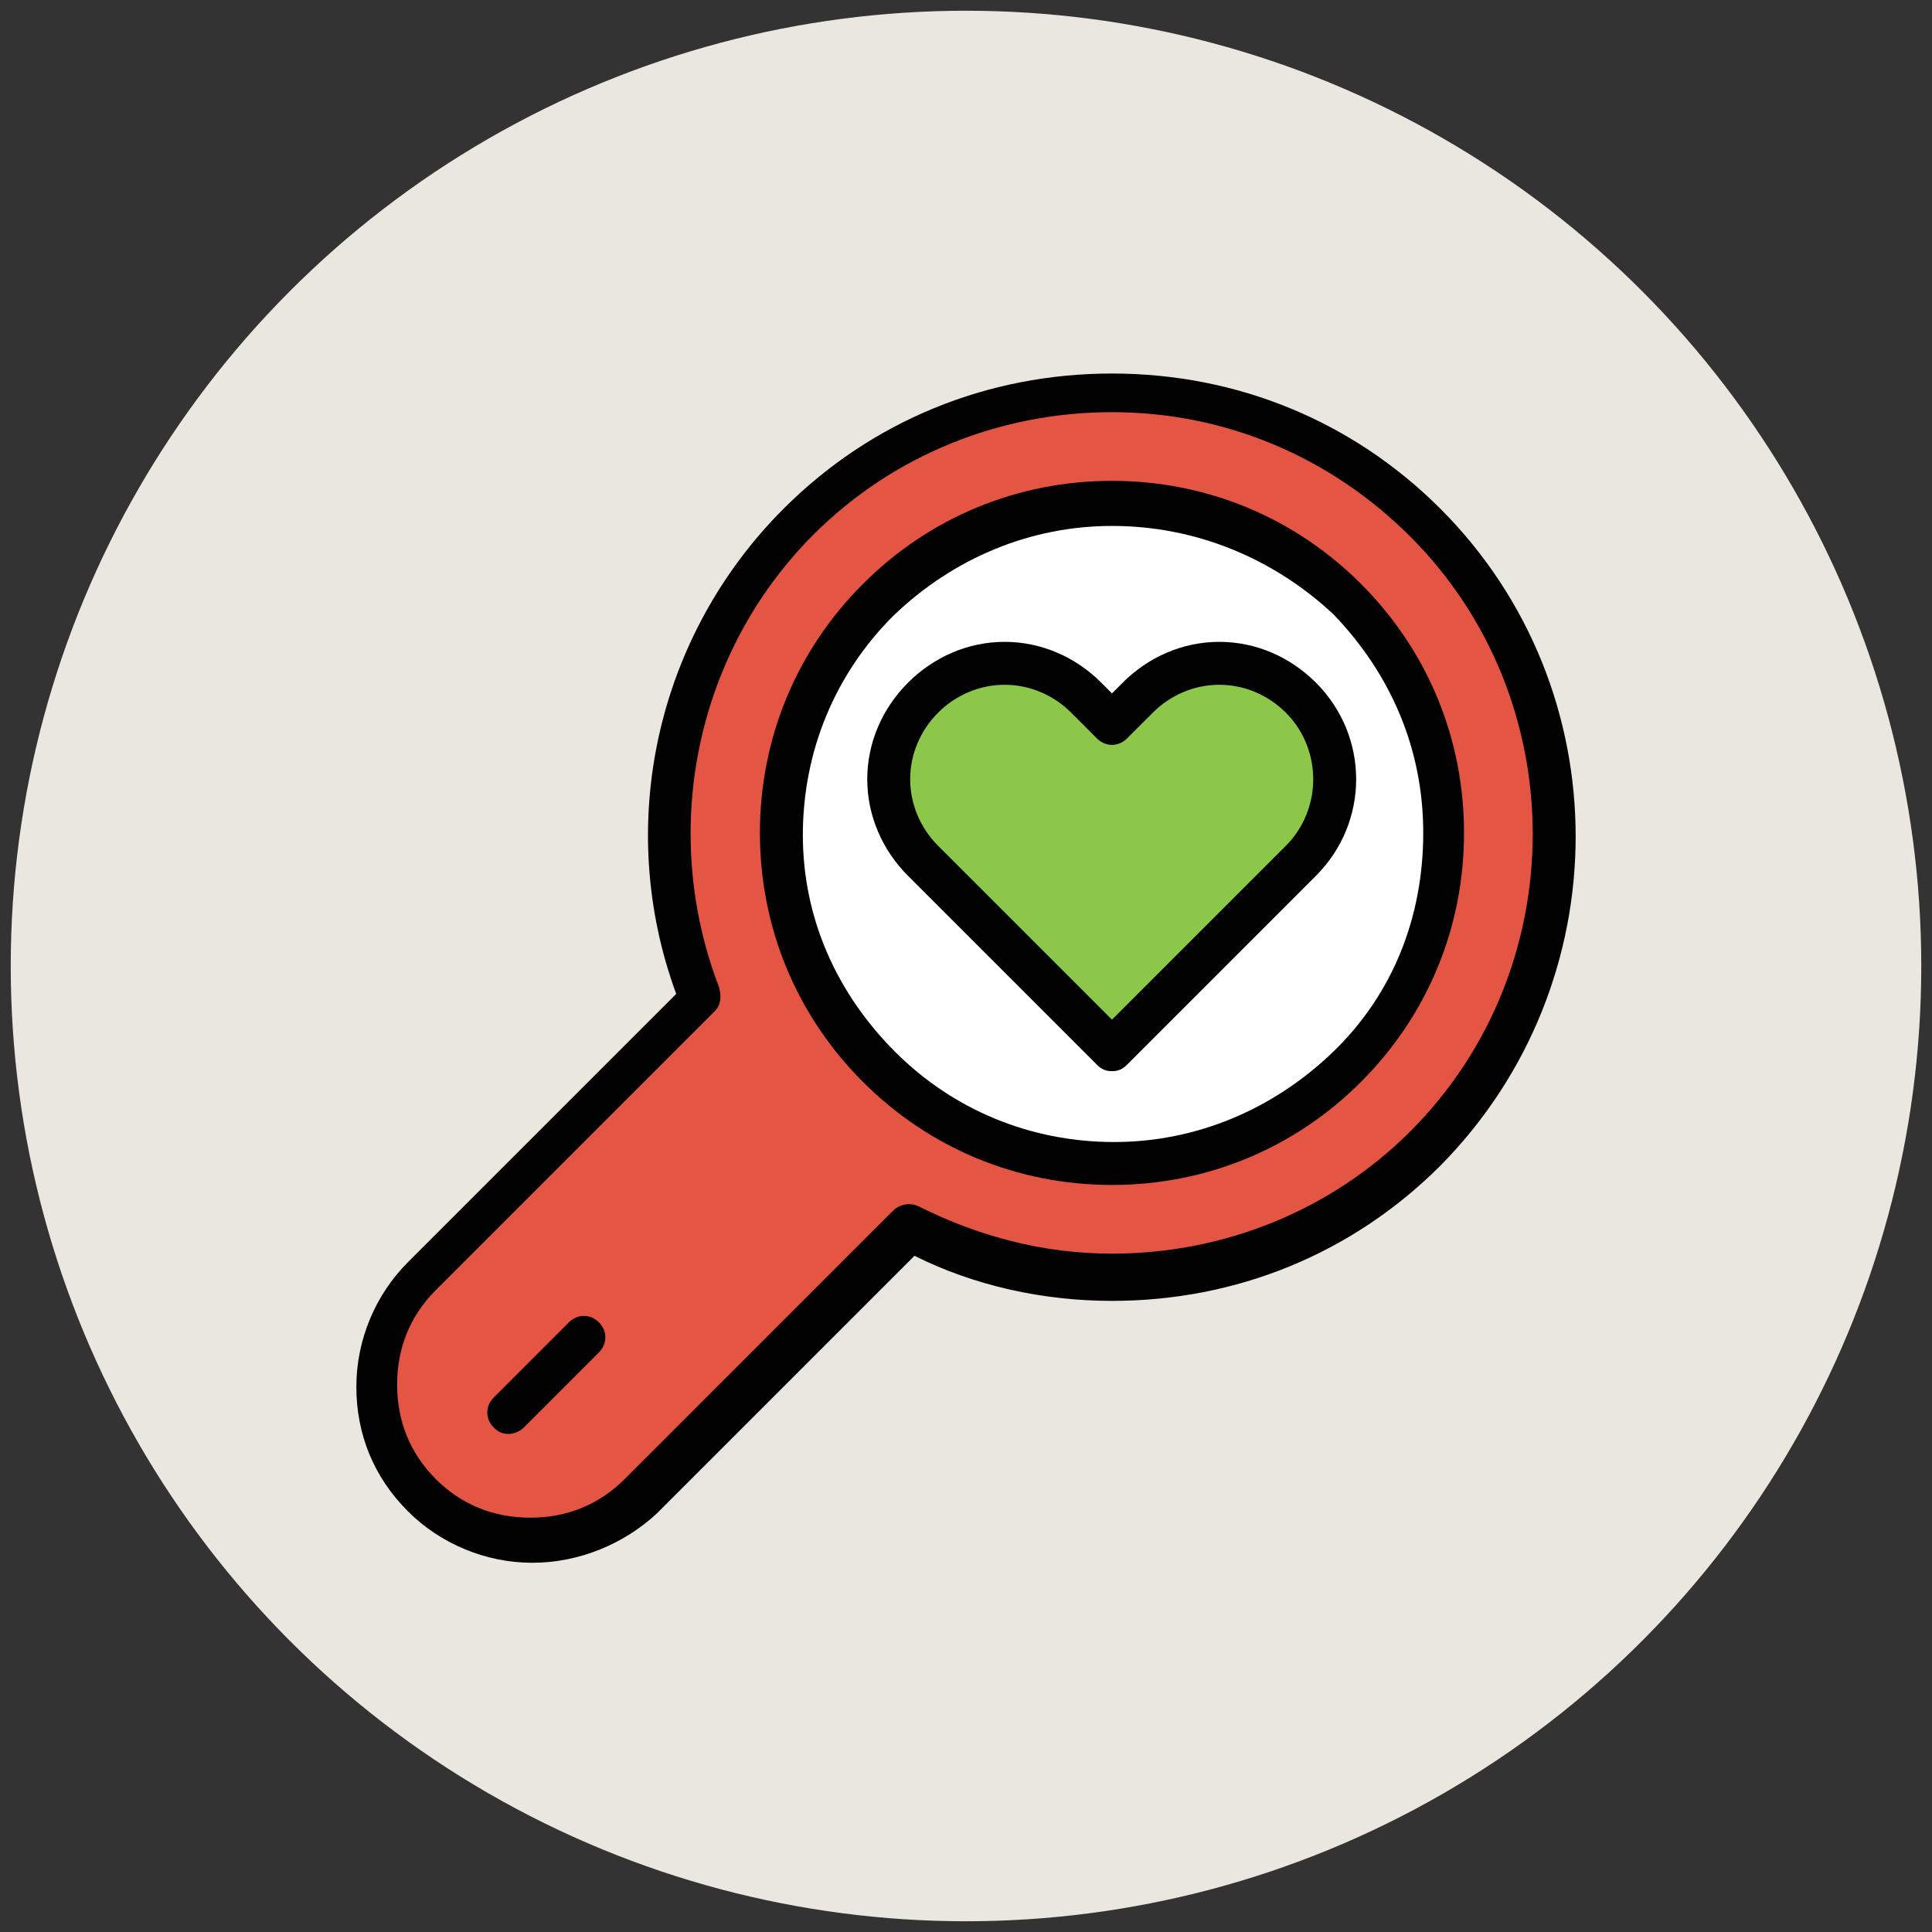
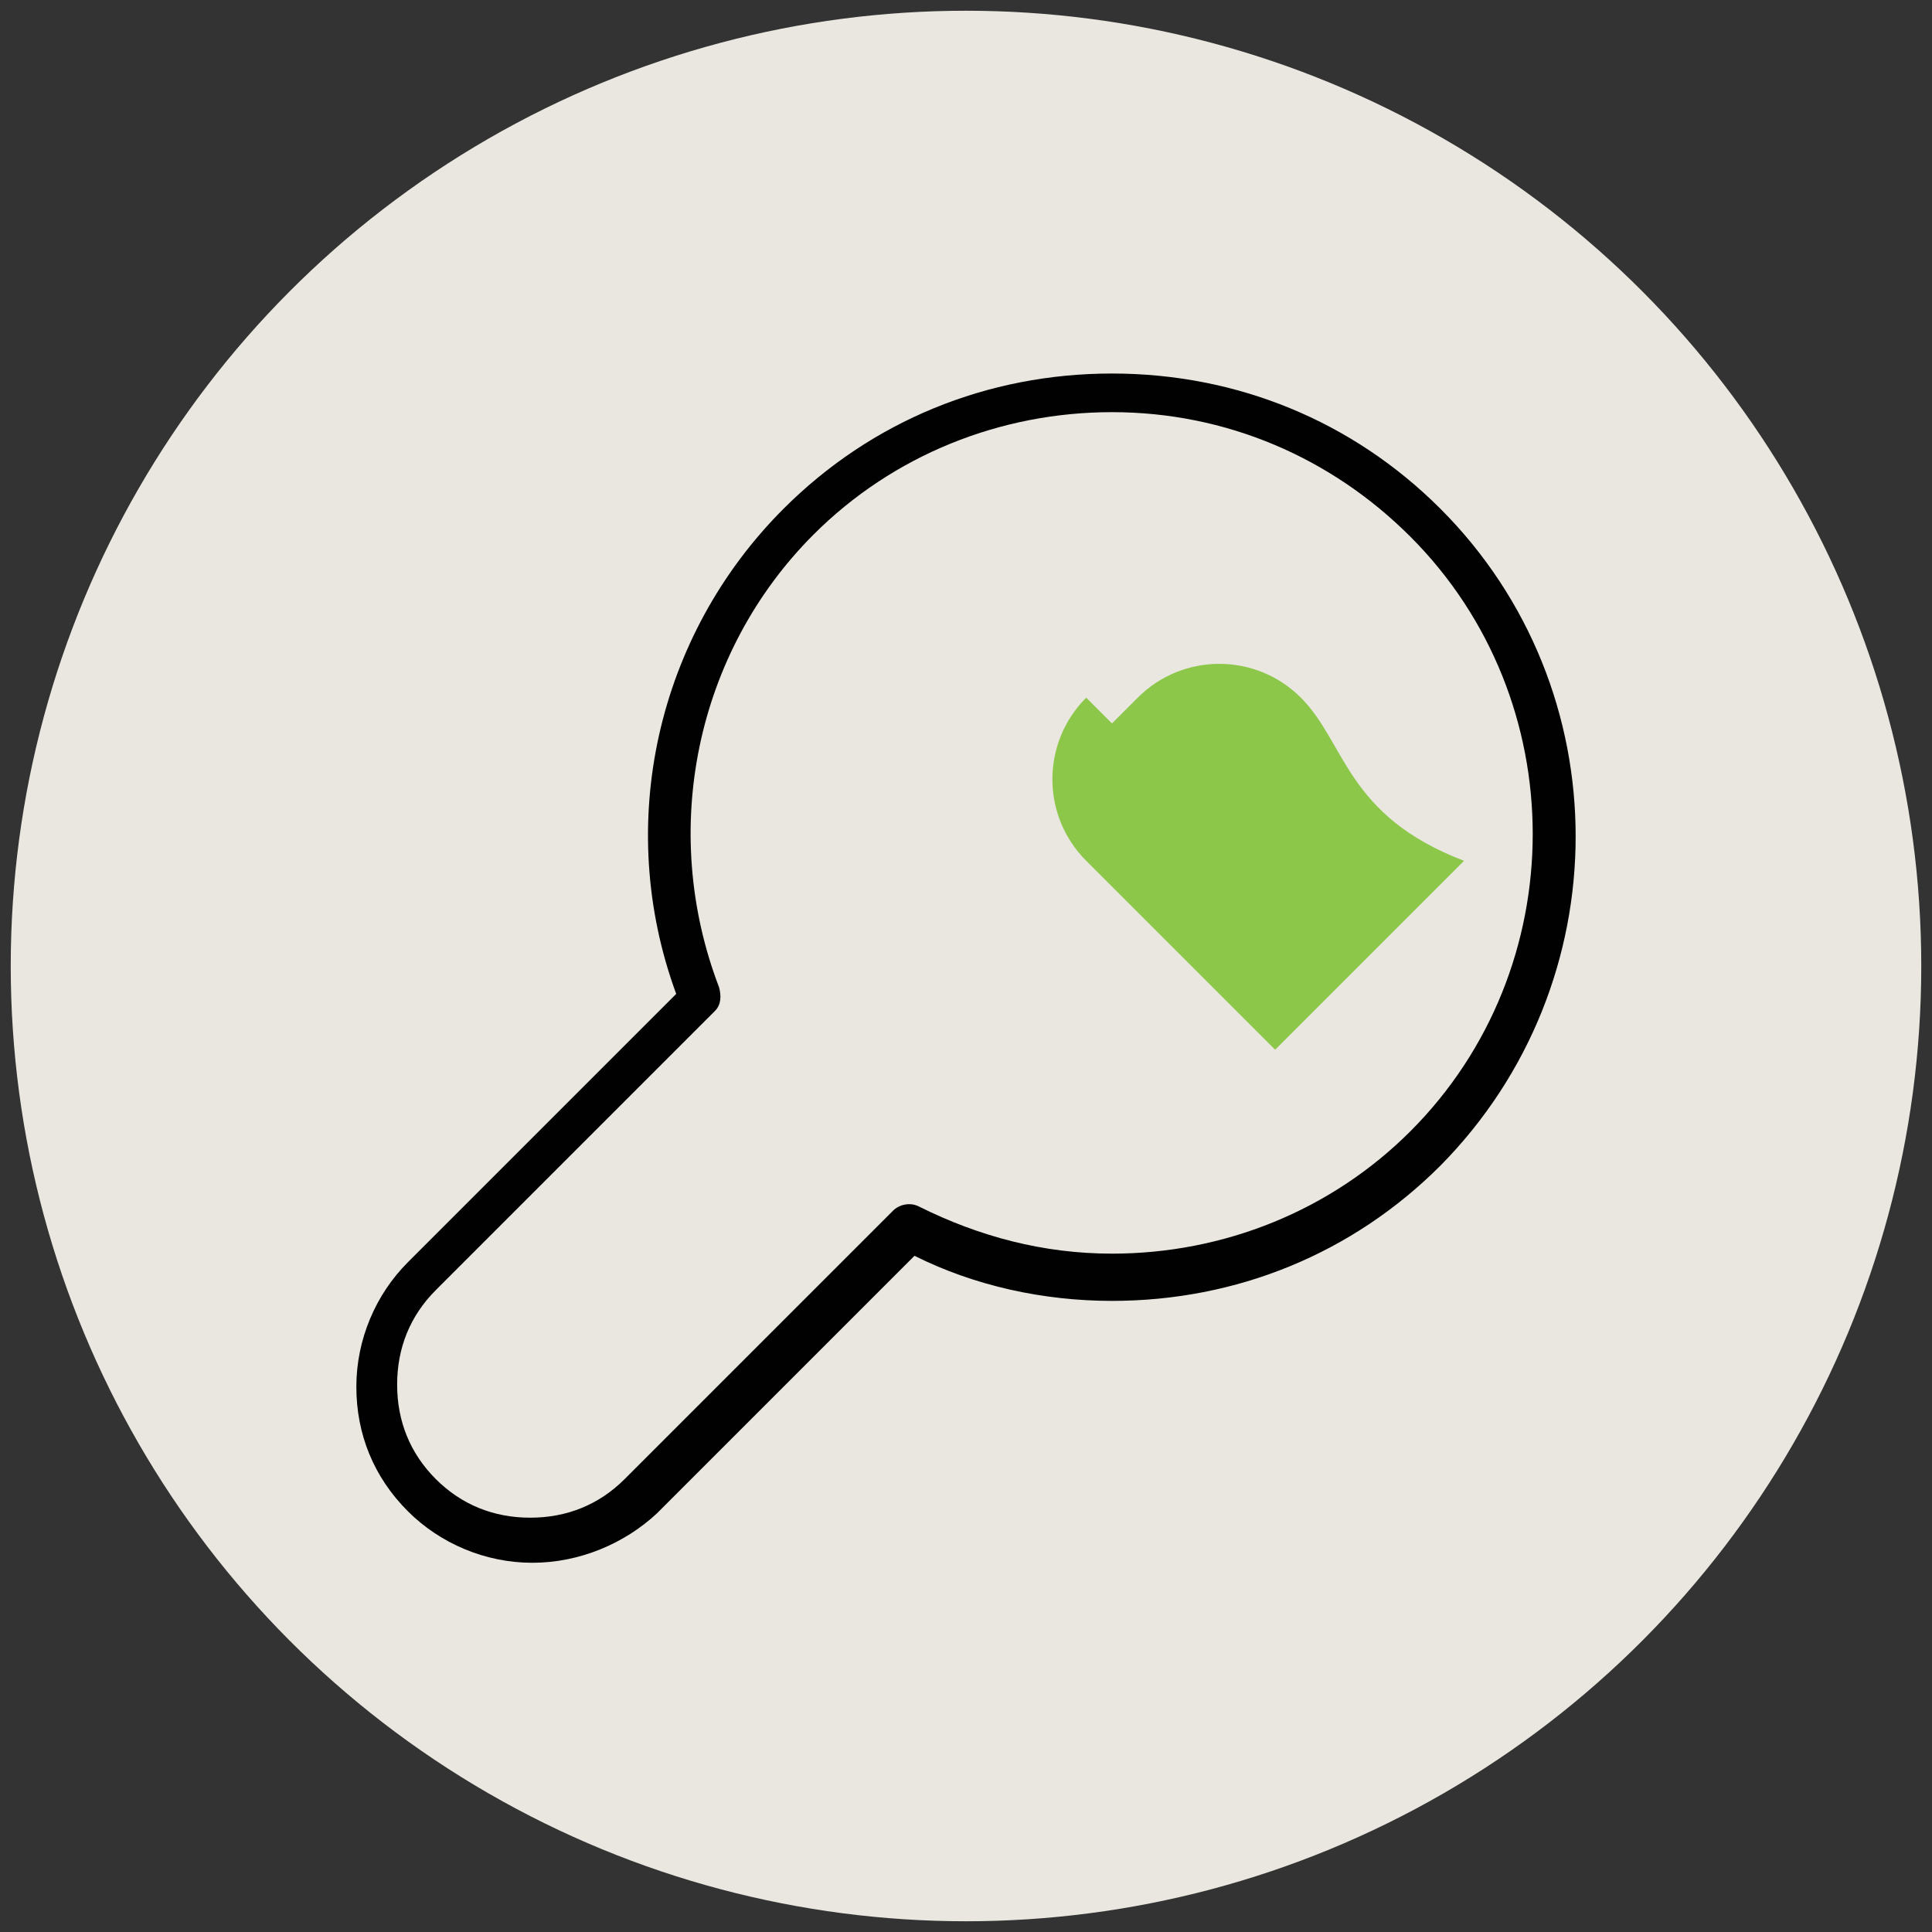
<svg xmlns="http://www.w3.org/2000/svg" version="1.1" id="Layer_1" x="0px" y="0px" viewBox="0 0 90 90" enable-background="new 0 0 90 90" xml:space="preserve">
  <rect x="0" y="0" width="90" height="90" fill="#333333" stroke="none" />
  <g>
    <g>
      <circle fill="#E9E7DF" cx="45" cy="45" r="44.5" />
    </g>
    <g>
      <g>
-         <path fill="#E45543" d="M66.4,53.4c8-8,8-21.1,0-29.1s-21.1-8-29.1,0c-6,6-7.5,14.8-4.6,22.2l-13,13c-2.8,2.8-2.8,7.4,0,10.2     c2.8,2.8,7.4,2.8,10.2,0l12.5-12.5C50.2,61.1,59.9,59.9,66.4,53.4z" />
-       </g>
+         </g>
      <g>
        <path fill="#010101" d="M24.8,72.8c-2.2,0-4.3-0.9-5.8-2.4c-1.6-1.6-2.4-3.6-2.4-5.8s0.9-4.3,2.4-5.8l12.5-12.5     c-2.9-7.9-0.9-16.7,5-22.6c4.1-4.1,9.5-6.3,15.3-6.3c5.8,0,11.2,2.2,15.3,6.3c8.4,8.4,8.4,22.1,0,30.6c-4.1,4.1-9.5,6.3-15.3,6.3     c0,0,0,0,0,0c-3.2,0-6.4-0.7-9.2-2.1l-12,12C29.1,71.9,27,72.8,24.8,72.8z M51.8,19.2c-5.2,0-10.2,2-13.9,5.7     c-5.5,5.5-7.2,13.8-4.4,21.1c0.1,0.4,0.1,0.8-0.2,1.1l-13,13c-1.2,1.2-1.8,2.7-1.8,4.4s0.6,3.2,1.8,4.4c1.2,1.2,2.7,1.8,4.4,1.8     s3.2-0.6,4.4-1.8l12.5-12.5c0.3-0.3,0.8-0.4,1.2-0.2c2.8,1.4,5.8,2.2,9,2.2c5.2,0,10.2-2,13.9-5.7c7.6-7.6,7.6-20.1,0-27.7     C62,21.3,57.1,19.2,51.8,19.2z" />
      </g>
    </g>
    <g>
      <g>
-         <circle fill="#FFFFFF" cx="51.8" cy="38.8" r="15.4" />
-       </g>
+         </g>
      <g>
-         <path fill="#010101" d="M51.8,55.2c-4.4,0-8.5-1.7-11.6-4.8s-4.8-7.2-4.8-11.6s1.7-8.5,4.8-11.6s7.2-4.8,11.6-4.8     s8.5,1.7,11.6,4.8s4.8,7.2,4.8,11.6c0,4.4-1.7,8.5-4.8,11.6S56.2,55.2,51.8,55.2z M51.8,24.5c-3.8,0-7.4,1.5-10.2,4.2     c-2.7,2.7-4.2,6.3-4.2,10.2S39,46.3,41.7,49s6.3,4.2,10.2,4.2c3.8,0,7.4-1.5,10.2-4.2s4.2-6.3,4.2-10.2s-1.5-7.4-4.2-10.2     C59.3,26,55.7,24.5,51.8,24.5z" />
-       </g>
+         </g>
    </g>
    <g>
      <g>
-         <path fill="#8CC749" d="M60.6,32.5c-2.1-2.1-5.5-2.1-7.6,0l-1.2,1.2l-1.2-1.2c-2.1-2.1-5.5-2.1-7.6,0c-2.1,2.1-2.1,5.5,0,7.6     l8.8,8.8l8.8-8.8C62.7,38,62.7,34.6,60.6,32.5z" />
+         <path fill="#8CC749" d="M60.6,32.5c-2.1-2.1-5.5-2.1-7.6,0l-1.2,1.2l-1.2-1.2c-2.1,2.1-2.1,5.5,0,7.6     l8.8,8.8l8.8-8.8C62.7,38,62.7,34.6,60.6,32.5z" />
      </g>
      <g>
-         <path fill="#010101" d="M51.8,49.9c-0.3,0-0.5-0.1-0.7-0.3l-8.8-8.8c-1.2-1.2-1.9-2.8-1.9-4.5s0.7-3.3,1.9-4.5     c1.2-1.2,2.8-1.9,4.5-1.9s3.3,0.7,4.5,1.9l0.5,0.5l0.5-0.5c1.2-1.2,2.8-1.9,4.5-1.9c1.7,0,3.3,0.7,4.5,1.9c2.5,2.5,2.5,6.5,0,9     l-8.8,8.8C52.3,49.8,52.1,49.9,51.8,49.9z M46.8,31.9c-1.2,0-2.3,0.5-3.1,1.3s-1.3,1.9-1.3,3.1s0.5,2.3,1.3,3.1l8.1,8.1l8.1-8.1     c1.7-1.7,1.7-4.5,0-6.2c-0.8-0.8-1.9-1.3-3.1-1.3c-1.2,0-2.3,0.5-3.1,1.3l-1.2,1.2c-0.4,0.4-1,0.4-1.4,0l-1.2-1.2     C49.1,32.4,48,31.9,46.8,31.9z" />
-       </g>
+         </g>
    </g>
    <g>
-       <path fill="#010101" d="M23.7,66.8c-0.3,0-0.5-0.1-0.7-0.3c-0.4-0.4-0.4-1,0-1.4l3.5-3.5c0.4-0.4,1-0.4,1.4,0s0.4,1,0,1.4    l-3.5,3.5C24.2,66.7,23.9,66.8,23.7,66.8z" />
-     </g>
+       </g>
  </g>
</svg>